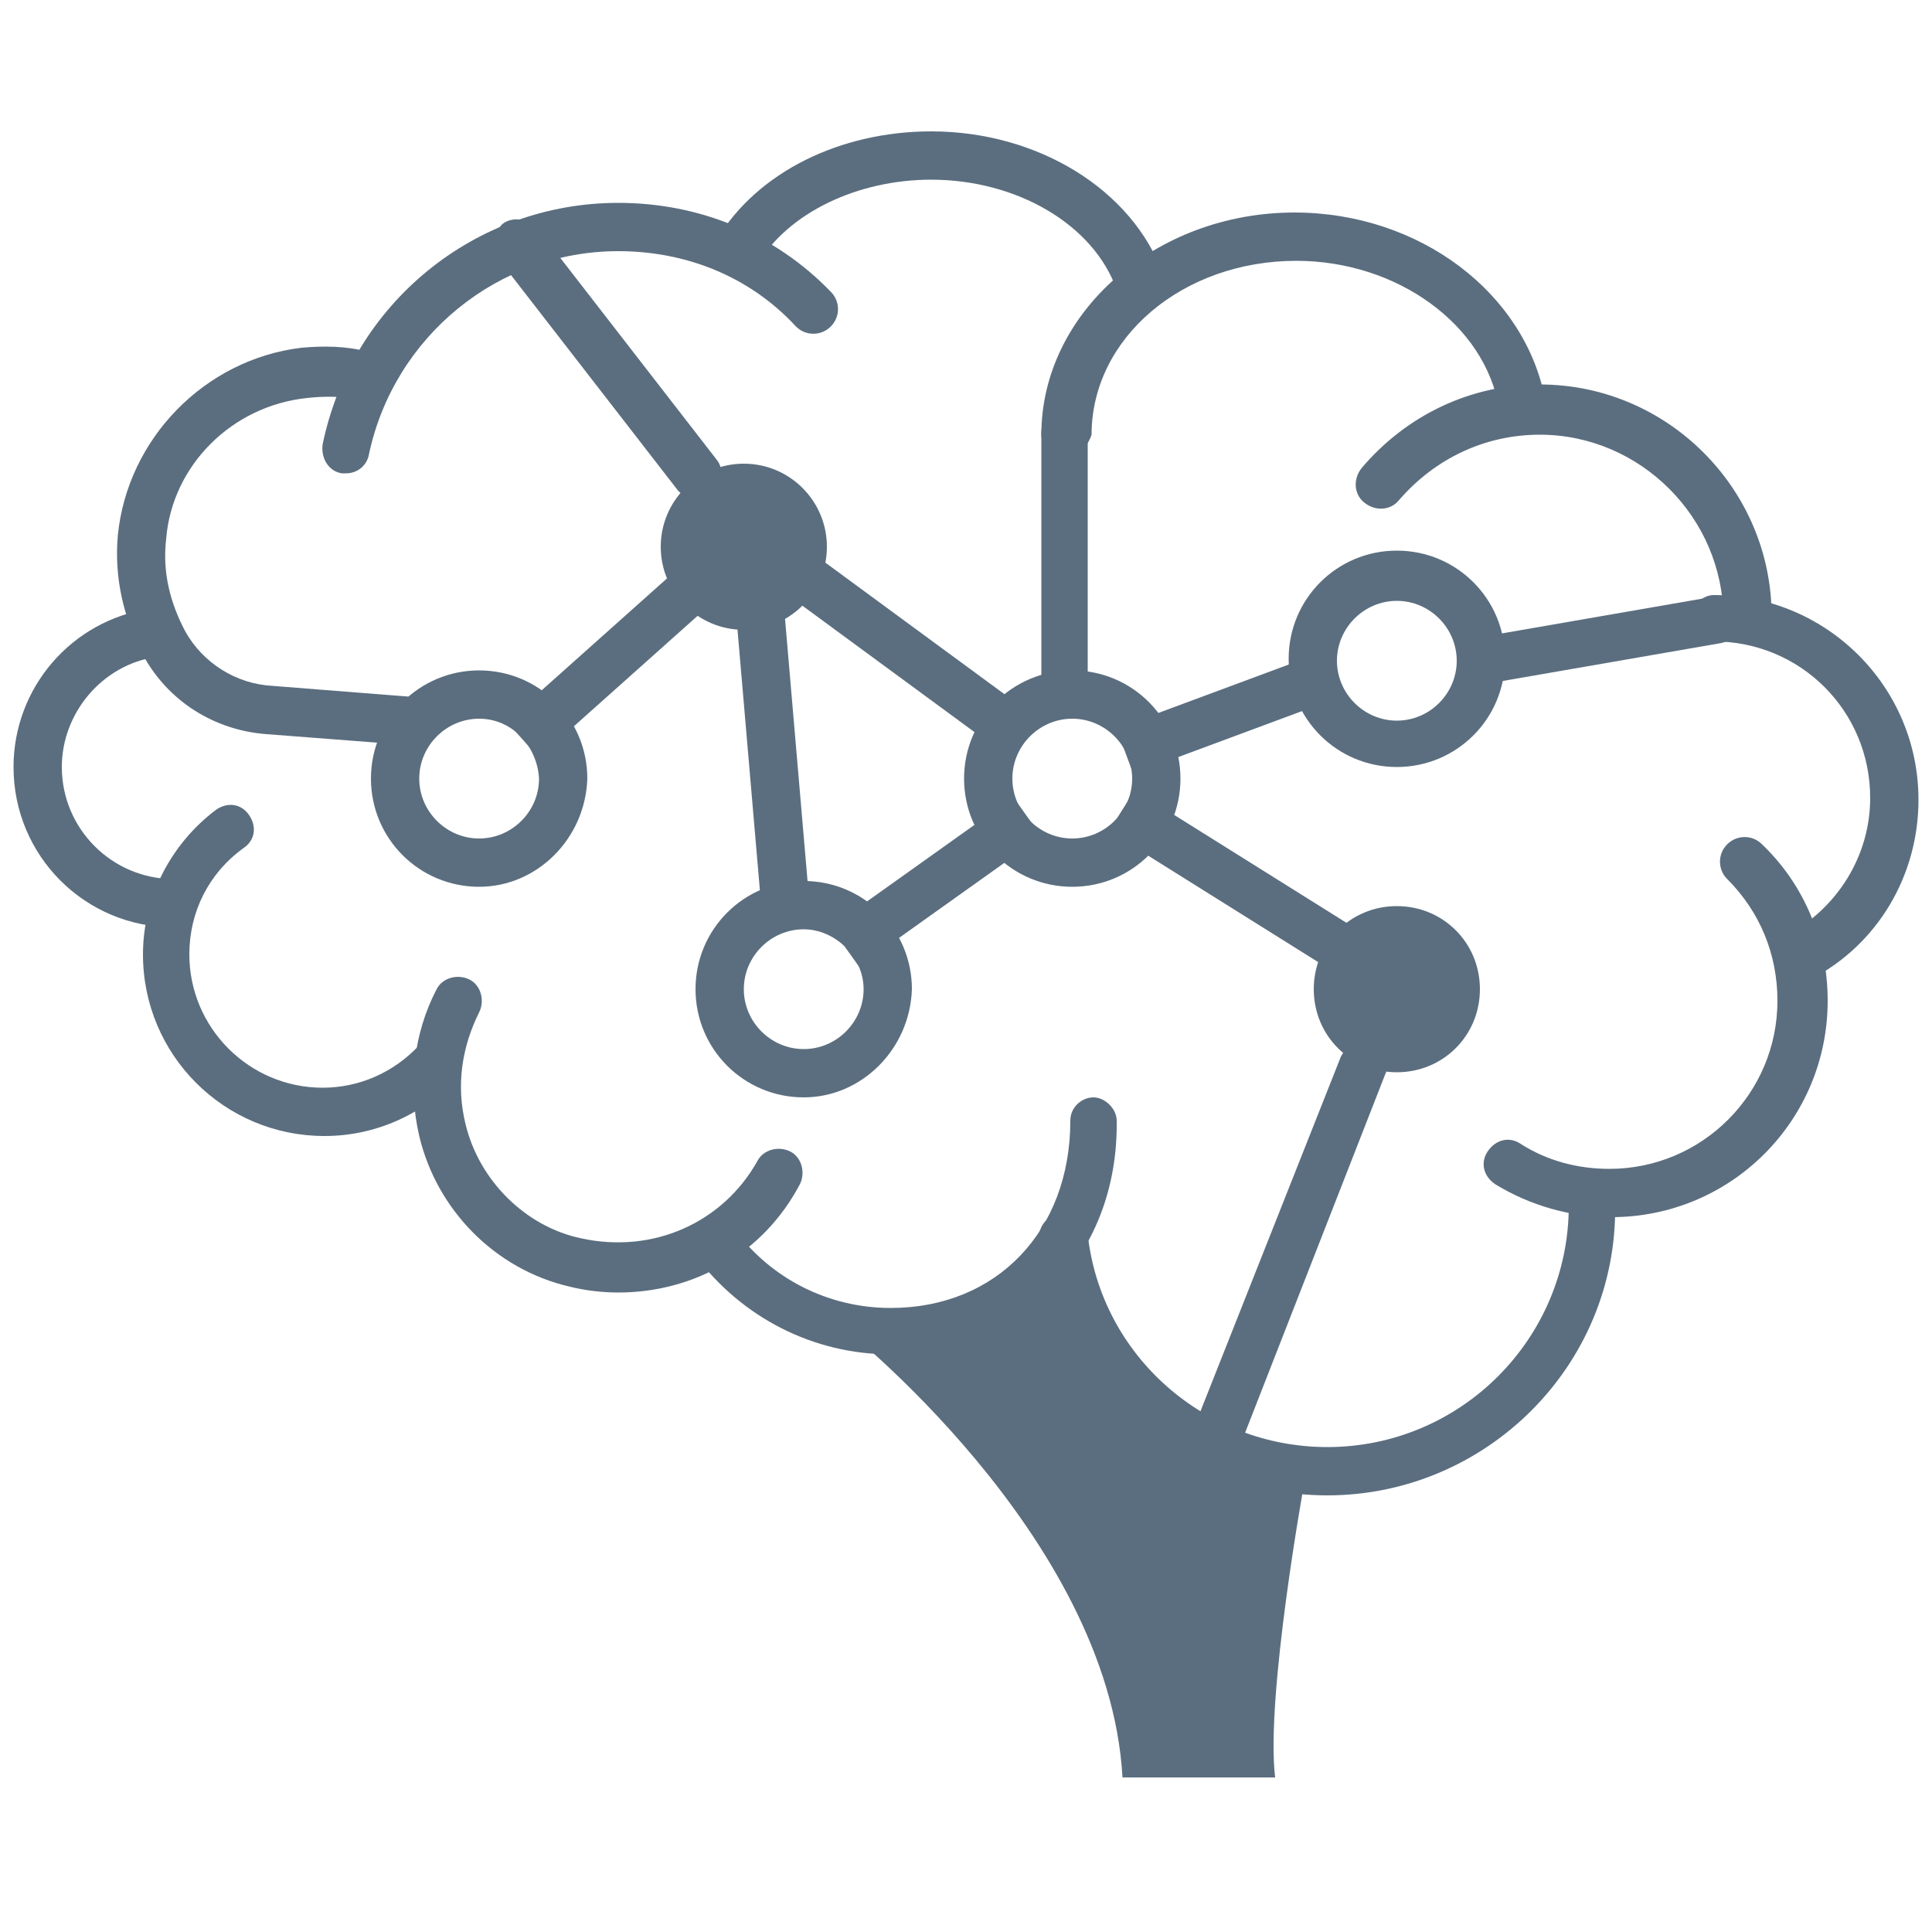
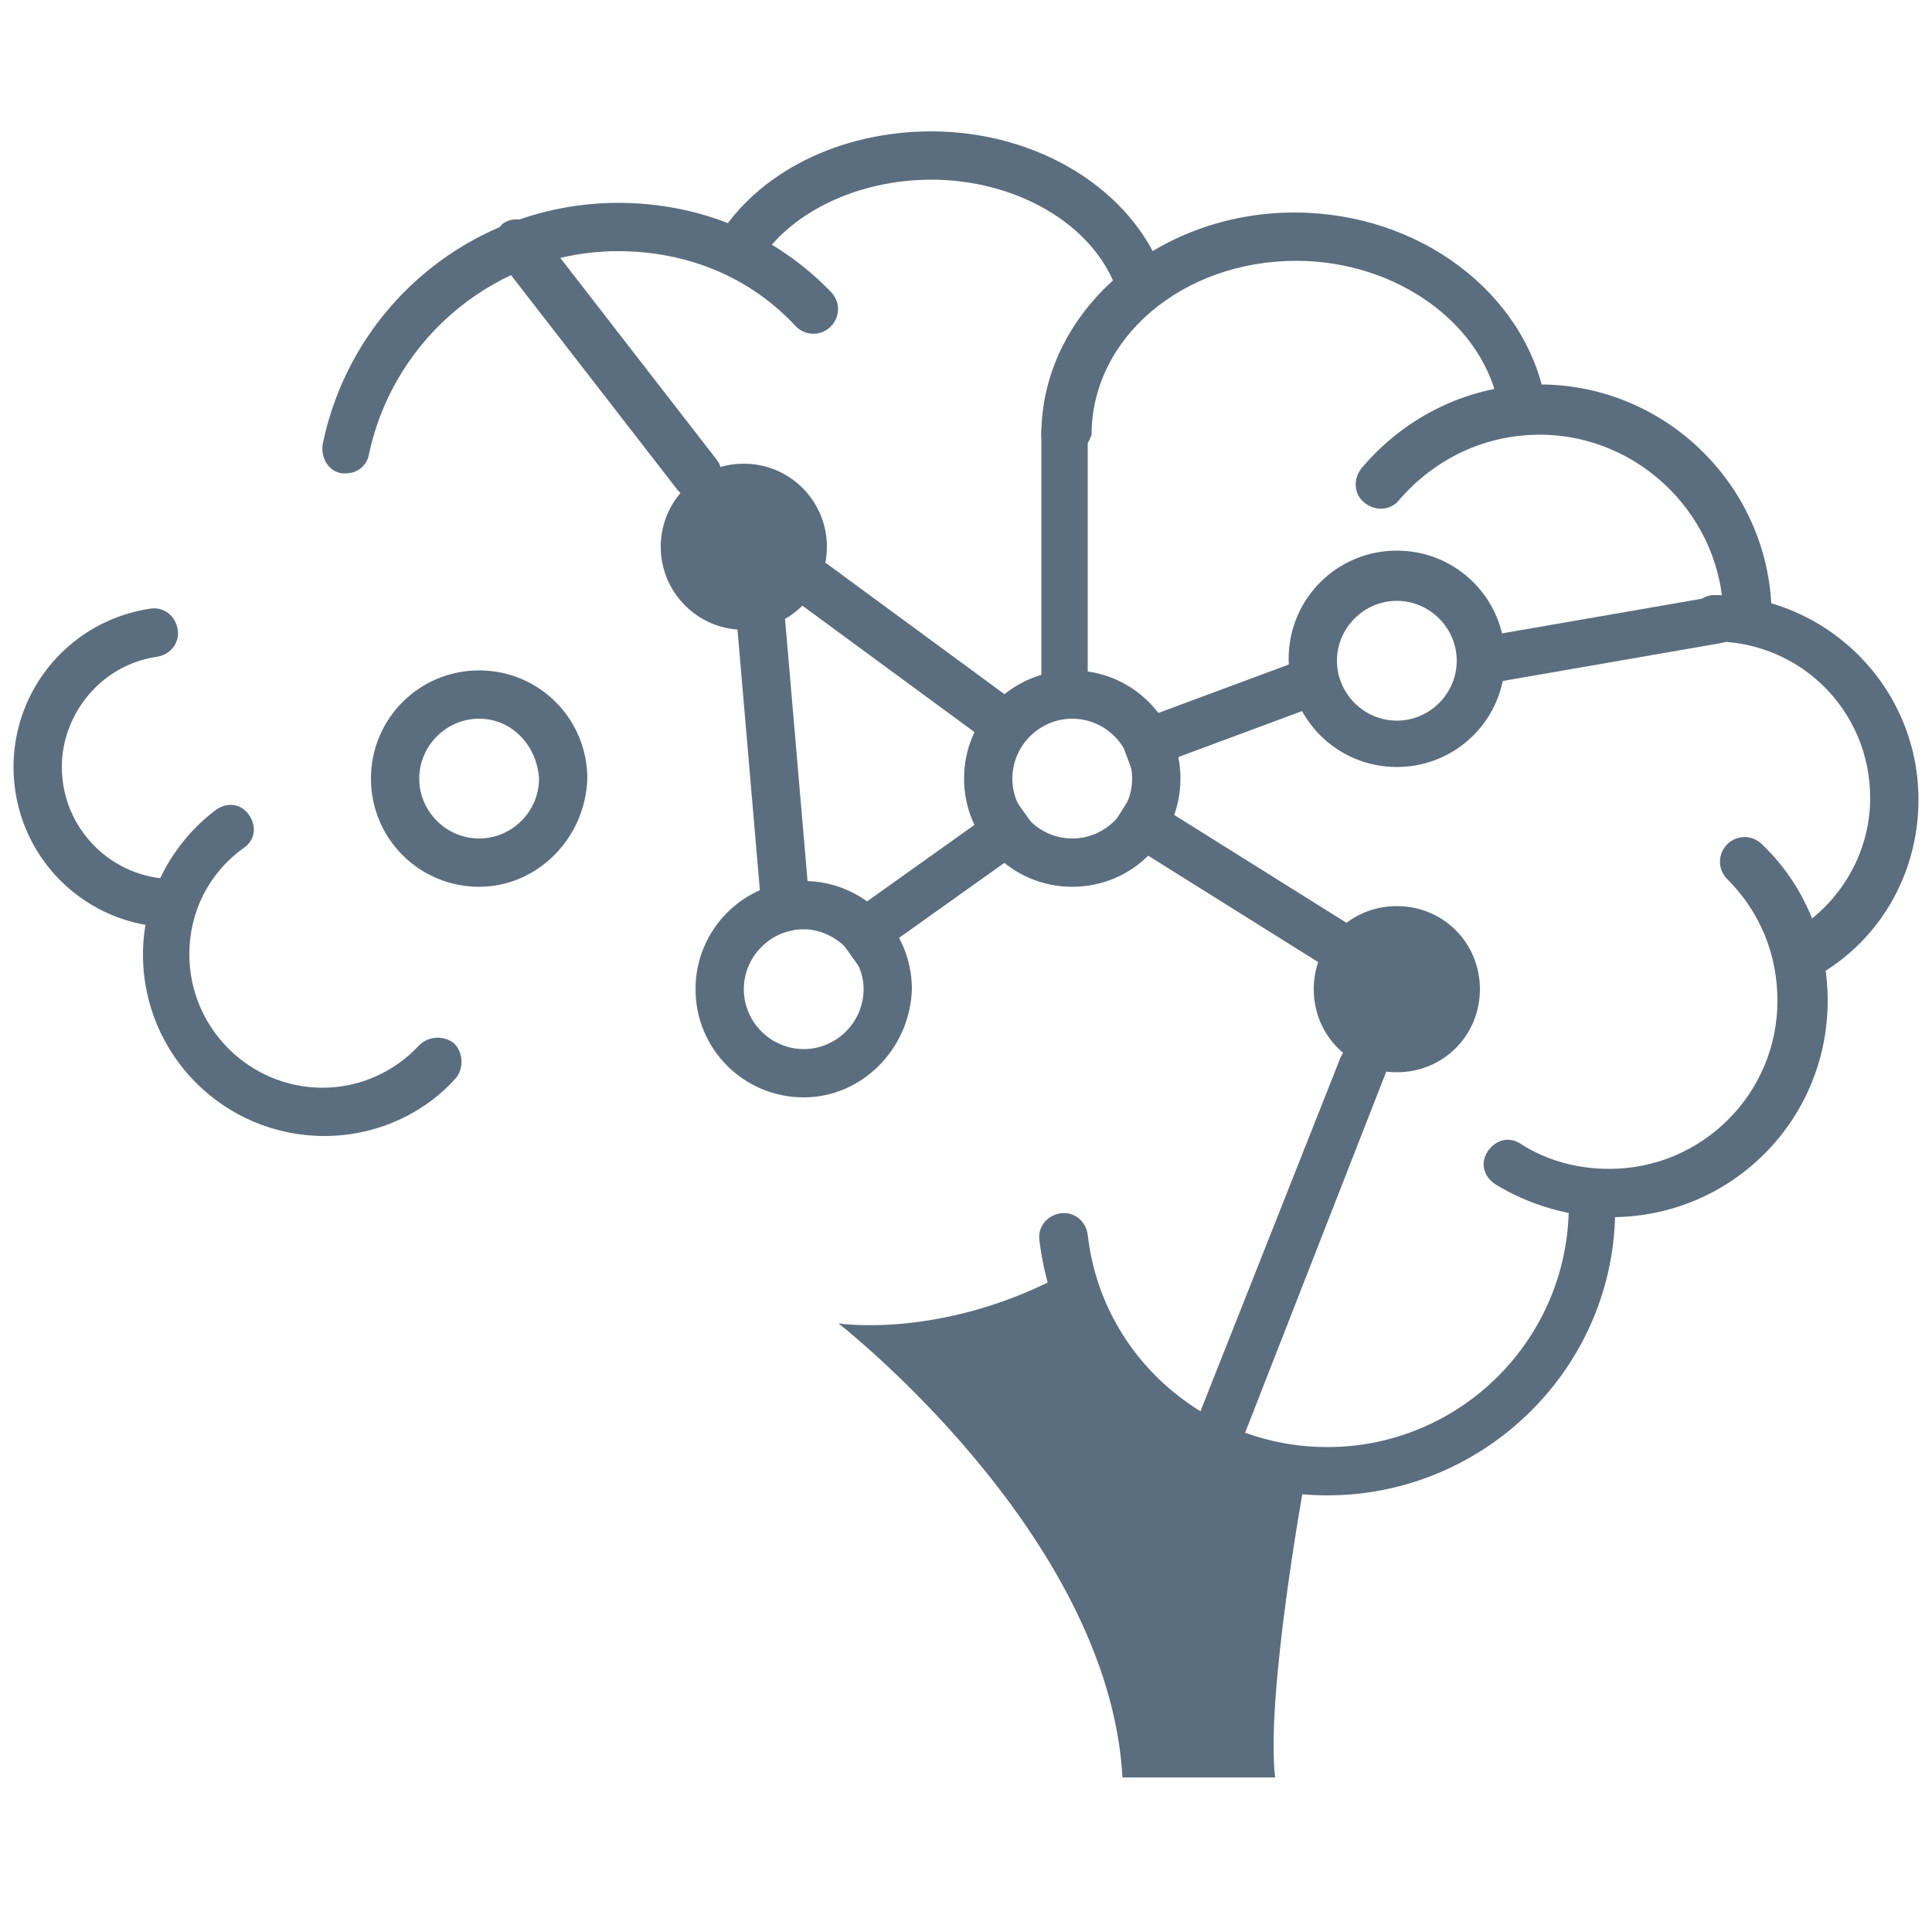
<svg xmlns="http://www.w3.org/2000/svg" version="1.1" id="Layer_1" x="0px" y="0px" viewBox="0 0 100 100" style="enable-background:new 0 0 100 100;" xml:space="preserve">
  <style type="text/css">
	.st0{fill:#5B6E7F;}
</style>
  <g>
    <g>
-       <path class="st0" d="M32,66.9c-0.8,0-1.7-0.1-2.5-0.3c-3.9-0.9-6.9-4-7.8-7.8c-0.6-2.6-0.3-5.3,0.9-7.6c0.3-0.6,1.1-0.8,1.7-0.5    s0.8,1.1,0.5,1.7c-0.9,1.8-1.2,3.8-0.7,5.8c0.7,2.9,3.1,5.3,6,5.9c3.7,0.8,7.3-0.8,9.1-4c0.3-0.6,1.1-0.8,1.7-0.5    c0.6,0.3,0.8,1.1,0.5,1.7C39.5,64.9,35.9,66.9,32,66.9z" />
-     </g>
+       </g>
    <g>
      <path class="st0" d="M16.8,58.8c-5.2,0-9.4-4.2-9.4-9.4c0-2.9,1.4-5.7,3.8-7.5c0.6-0.4,1.3-0.3,1.7,0.3s0.3,1.3-0.3,1.7    c-1.8,1.3-2.8,3.3-2.8,5.5c0,3.8,3.1,6.9,6.9,6.9c1.9,0,3.7-0.8,5-2.2c0.5-0.5,1.3-0.5,1.8-0.1c0.5,0.5,0.5,1.3,0.1,1.8    C21.9,57.7,19.4,58.8,16.8,58.8z" />
    </g>
    <g>
      <path class="st0" d="M9,48c-4.6,0-8.3-3.7-8.3-8.3c0-4.1,3-7.6,7.1-8.2c0.7-0.1,1.3,0.4,1.4,1.1c0.1,0.7-0.4,1.3-1.1,1.4    c-2.8,0.4-4.9,2.9-4.9,5.7c0,3.2,2.6,5.8,5.8,5.8c0.7,0,1.2,0.6,1.2,1.2S9.7,48,9,48z" />
    </g>
    <g>
      <path class="st0" d="M17.9,24.5c-0.1,0-0.2,0-0.2,0c-0.7-0.1-1.1-0.8-1-1.5c1.5-7.3,7.9-12.5,15.3-12.5c4.2,0,8.1,1.6,11,4.6    c0.5,0.5,0.5,1.3,0,1.8s-1.3,0.5-1.8,0C38.8,14.3,35.5,13,32,13c-6.2,0-11.6,4.4-12.9,10.5C19,24.1,18.5,24.5,17.9,24.5z" />
    </g>
    <g>
      <path class="st0" d="M55.1,23.7c-0.7,0-1.2-0.6-1.2-1.2C53.9,16.2,59.8,11,67,11c6.5,0,12,4.2,13,9.8c0.1,0.7-0.3,1.3-1,1.4    s-1.3-0.3-1.4-1c-0.7-4.4-5.3-7.7-10.5-7.7c-5.9,0-10.6,4-10.6,9C56.3,23.1,55.8,23.7,55.1,23.7z" />
    </g>
    <g>
      <path class="st0" d="M59,15.8c-0.5,0-1-0.3-1.2-0.8c-1.2-3.4-5.2-5.7-9.6-5.7c-3.8,0-7.4,1.7-9,4.4c-0.4,0.6-1.1,0.8-1.7,0.4    c-0.6-0.4-0.8-1.1-0.4-1.7c2.1-3.5,6.4-5.6,11.1-5.6c5.5,0,10.4,3,12,7.4c0.2,0.6-0.1,1.4-0.8,1.6C59.3,15.8,59.1,15.8,59,15.8z" />
    </g>
    <g>
      <path class="st0" d="M90.4,33.2c-0.7,0-1.2-0.6-1.2-1.2c0-5.2-4.3-9.5-9.5-9.5c-2.8,0-5.4,1.2-7.3,3.4c-0.4,0.5-1.2,0.6-1.8,0.1    c-0.5-0.4-0.6-1.2-0.1-1.8c2.3-2.7,5.6-4.3,9.2-4.3c6.6,0,12,5.4,12,12C91.6,32.7,91,33.2,90.4,33.2z" />
    </g>
    <g>
      <path class="st0" d="M93.1,50.8c-0.4,0-0.9-0.2-1.1-0.7c-0.3-0.6-0.1-1.4,0.5-1.7c2.6-1.4,4.3-4.1,4.3-7.1c0-4.5-3.6-8.1-8.1-8.1    c-0.7,0-1.2-0.6-1.2-1.2s0.6-1.2,1.2-1.2c5.8,0,10.6,4.7,10.6,10.6c0,3.9-2.1,7.5-5.6,9.3C93.5,50.8,93.3,50.8,93.1,50.8z" />
    </g>
    <g>
      <path class="st0" d="M83.4,63c-2.1,0-4.2-0.6-6-1.7c-0.6-0.4-0.8-1.1-0.4-1.7c0.4-0.6,1.1-0.8,1.7-0.4c1.4,0.9,3,1.3,4.6,1.3    c4.8,0,8.7-3.9,8.7-8.7c0-2.4-0.9-4.6-2.6-6.3c-0.5-0.5-0.5-1.3,0-1.8s1.3-0.5,1.8,0c2.2,2.1,3.4,5,3.4,8.1    C94.6,58,89.6,63,83.4,63z" />
    </g>
    <g>
-       <path class="st0" d="M46.1,70.1c-4,0-7.7-1.9-10.1-5.1c-0.4-0.6-0.3-1.3,0.3-1.7s1.3-0.3,1.7,0.3c1.9,2.6,4.9,4.1,8.1,4.1    c5.5,0,9.3-4,9.3-9.7c0-0.7,0.6-1.2,1.2-1.2s1.2,0.6,1.2,1.2C57.9,65,52.9,70.1,46.1,70.1z" />
-     </g>
+       </g>
    <g>
      <path class="st0" d="M67.5,76.8c0,0-2,11-1.5,15.2h-7.9c-0.7-12.6-14.7-23.5-14.7-23.5s5.1,0.8,11.2-2.3    C59.9,73.7,67.5,76.8,67.5,76.8z" />
    </g>
    <g>
      <path class="st0" d="M68.7,77.4c-7.6,0-14-5.7-14.9-13.2c-0.1-0.7,0.4-1.3,1.1-1.4c0.7-0.1,1.3,0.4,1.4,1.1    c0.7,6.3,6.1,11,12.4,11c6.9,0,12.5-5.6,12.5-12.5c0-0.7,0.6-1.2,1.2-1.2s1.2,0.6,1.2,1.2C83.7,70.7,76.9,77.4,68.7,77.4z" />
    </g>
    <g>
      <g>
        <path class="st0" d="M68,51.2c0-2.4,1.9-4.3,4.3-4.3s4.3,1.9,4.3,4.3c0,2.4-1.9,4.3-4.3,4.3S68,53.6,68,51.2z" />
      </g>
      <g>
        <path class="st0" d="M72.3,39.7c-3.1,0-5.6-2.5-5.6-5.6s2.5-5.6,5.6-5.6s5.6,2.5,5.6,5.6S75.4,39.7,72.3,39.7z M72.3,31.1     c-1.7,0-3.1,1.4-3.1,3.1s1.4,3.1,3.1,3.1s3.1-1.4,3.1-3.1S74,31.1,72.3,31.1z" />
      </g>
      <g>
        <path class="st0" d="M55.5,45.9c-3.1,0-5.6-2.5-5.6-5.6s2.5-5.6,5.6-5.6s5.6,2.5,5.6,5.6S58.6,45.9,55.5,45.9z M55.5,37.2     c-1.7,0-3.1,1.4-3.1,3.1c0,1.7,1.4,3.1,3.1,3.1s3.1-1.4,3.1-3.1C58.6,38.6,57.2,37.2,55.5,37.2z" />
      </g>
      <g>
        <path class="st0" d="M41.6,56.8c-3.1,0-5.6-2.5-5.6-5.6s2.5-5.6,5.6-5.6s5.6,2.5,5.6,5.6C47.1,54.3,44.6,56.8,41.6,56.8z      M41.6,48.1c-1.7,0-3.1,1.4-3.1,3.1s1.4,3.1,3.1,3.1s3.1-1.4,3.1-3.1S43.2,48.1,41.6,48.1z" />
      </g>
      <g>
        <path class="st0" d="M24.8,45.9c-3.1,0-5.6-2.5-5.6-5.6s2.5-5.6,5.6-5.6s5.6,2.5,5.6,5.6C30.3,43.4,27.8,45.9,24.8,45.9z      M24.8,37.2c-1.7,0-3.1,1.4-3.1,3.1c0,1.7,1.4,3.1,3.1,3.1s3.1-1.4,3.1-3.1C27.8,38.6,26.5,37.2,24.8,37.2z" />
      </g>
      <g>
        <ellipse class="st0" cx="38.5" cy="28.3" rx="4.3" ry="4.3" />
      </g>
      <g>
        <rect x="62.7" y="38.7" transform="matrix(0.531 -0.848 0.848 0.531 -8.71 75.639)" class="st0" width="2.5" height="13.9" />
      </g>
      <g>
        <rect x="42.7" y="44.4" transform="matrix(0.814 -0.58 0.58 0.814 -17.502 36.614)" class="st0" width="11.6" height="2.5" />
      </g>
      <g>
        <rect x="38.8" y="31.3" transform="matrix(0.996 -8.558284e-02 8.558284e-02 0.996 -3.251 3.573)" class="st0" width="2.5" height="16.8" />
      </g>
      <g>
-         <rect x="25.5" y="33" transform="matrix(0.746 -0.666 0.666 0.746 -14.778 29.714)" class="st0" width="12.1" height="2.5" />
-       </g>
+         </g>
      <g>
        <rect x="57.9" y="35.6" transform="matrix(0.937 -0.348 0.348 0.937 -8.854 24.5)" class="st0" width="11.6" height="2.5" />
      </g>
      <g>
        <rect x="45.9" y="26.6" transform="matrix(0.592 -0.806 0.806 0.592 -8.106 51.846)" class="st0" width="2.5" height="14.7" />
      </g>
    </g>
    <g>
      <path class="st0" d="M36.1,25.9c-0.4,0-0.7-0.2-1-0.5l-9.3-12c-0.4-0.5-0.3-1.3,0.2-1.8c0.5-0.4,1.3-0.3,1.8,0.2l9.3,12    c0.4,0.5,0.3,1.3-0.2,1.8C36.7,25.8,36.4,25.9,36.1,25.9z" />
    </g>
    <g>
-       <path class="st0" d="M21.6,38.6C21.5,38.6,21.5,38.6,21.6,38.6L13.8,38c-2.7-0.2-5.1-1.7-6.4-4.1c-1-1.9-1.5-4-1.3-6.2    c0.5-5,4.5-9.1,9.5-9.7c1.1-0.1,2.3-0.1,3.4,0.2c0.7,0.1,1.1,0.8,1,1.5s-0.8,1.1-1.5,1c-0.8-0.2-1.7-0.2-2.6-0.1    c-3.9,0.4-7,3.5-7.3,7.3c-0.2,1.7,0.2,3.3,1,4.8c0.9,1.6,2.6,2.7,4.5,2.8l7.6,0.6c0.7,0.1,1.2,0.7,1.1,1.3    C22.8,38.1,22.2,38.6,21.6,38.6z" />
-     </g>
+       </g>
    <g>
      <path class="st0" d="M55.1,37.2c-0.7,0-1.2-0.6-1.2-1.2V22.4c0-0.7,0.6-1.2,1.2-1.2s1.2,0.6,1.2,1.2V36    C56.3,36.6,55.8,37.2,55.1,37.2z" />
    </g>
    <g>
      <path class="st0" d="M76.7,35.4c-0.6,0-1.1-0.4-1.2-1c-0.1-0.7,0.3-1.3,1-1.4l12.1-2.1c0.7-0.1,1.3,0.3,1.4,1    c0.1,0.7-0.3,1.3-1,1.4l-12.1,2.1C76.8,35.4,76.7,35.4,76.7,35.4z" />
    </g>
    <g>
      <path class="st0" d="M62.8,76.1c-0.2,0-0.3,0-0.5-0.1c-0.6-0.3-1-1-0.7-1.6l7.8-19.7c0.3-0.6,1-1,1.6-0.7s1,1,0.7,1.6L64,75.3    C63.8,75.8,63.3,76.1,62.8,76.1z" />
    </g>
  </g>
</svg>